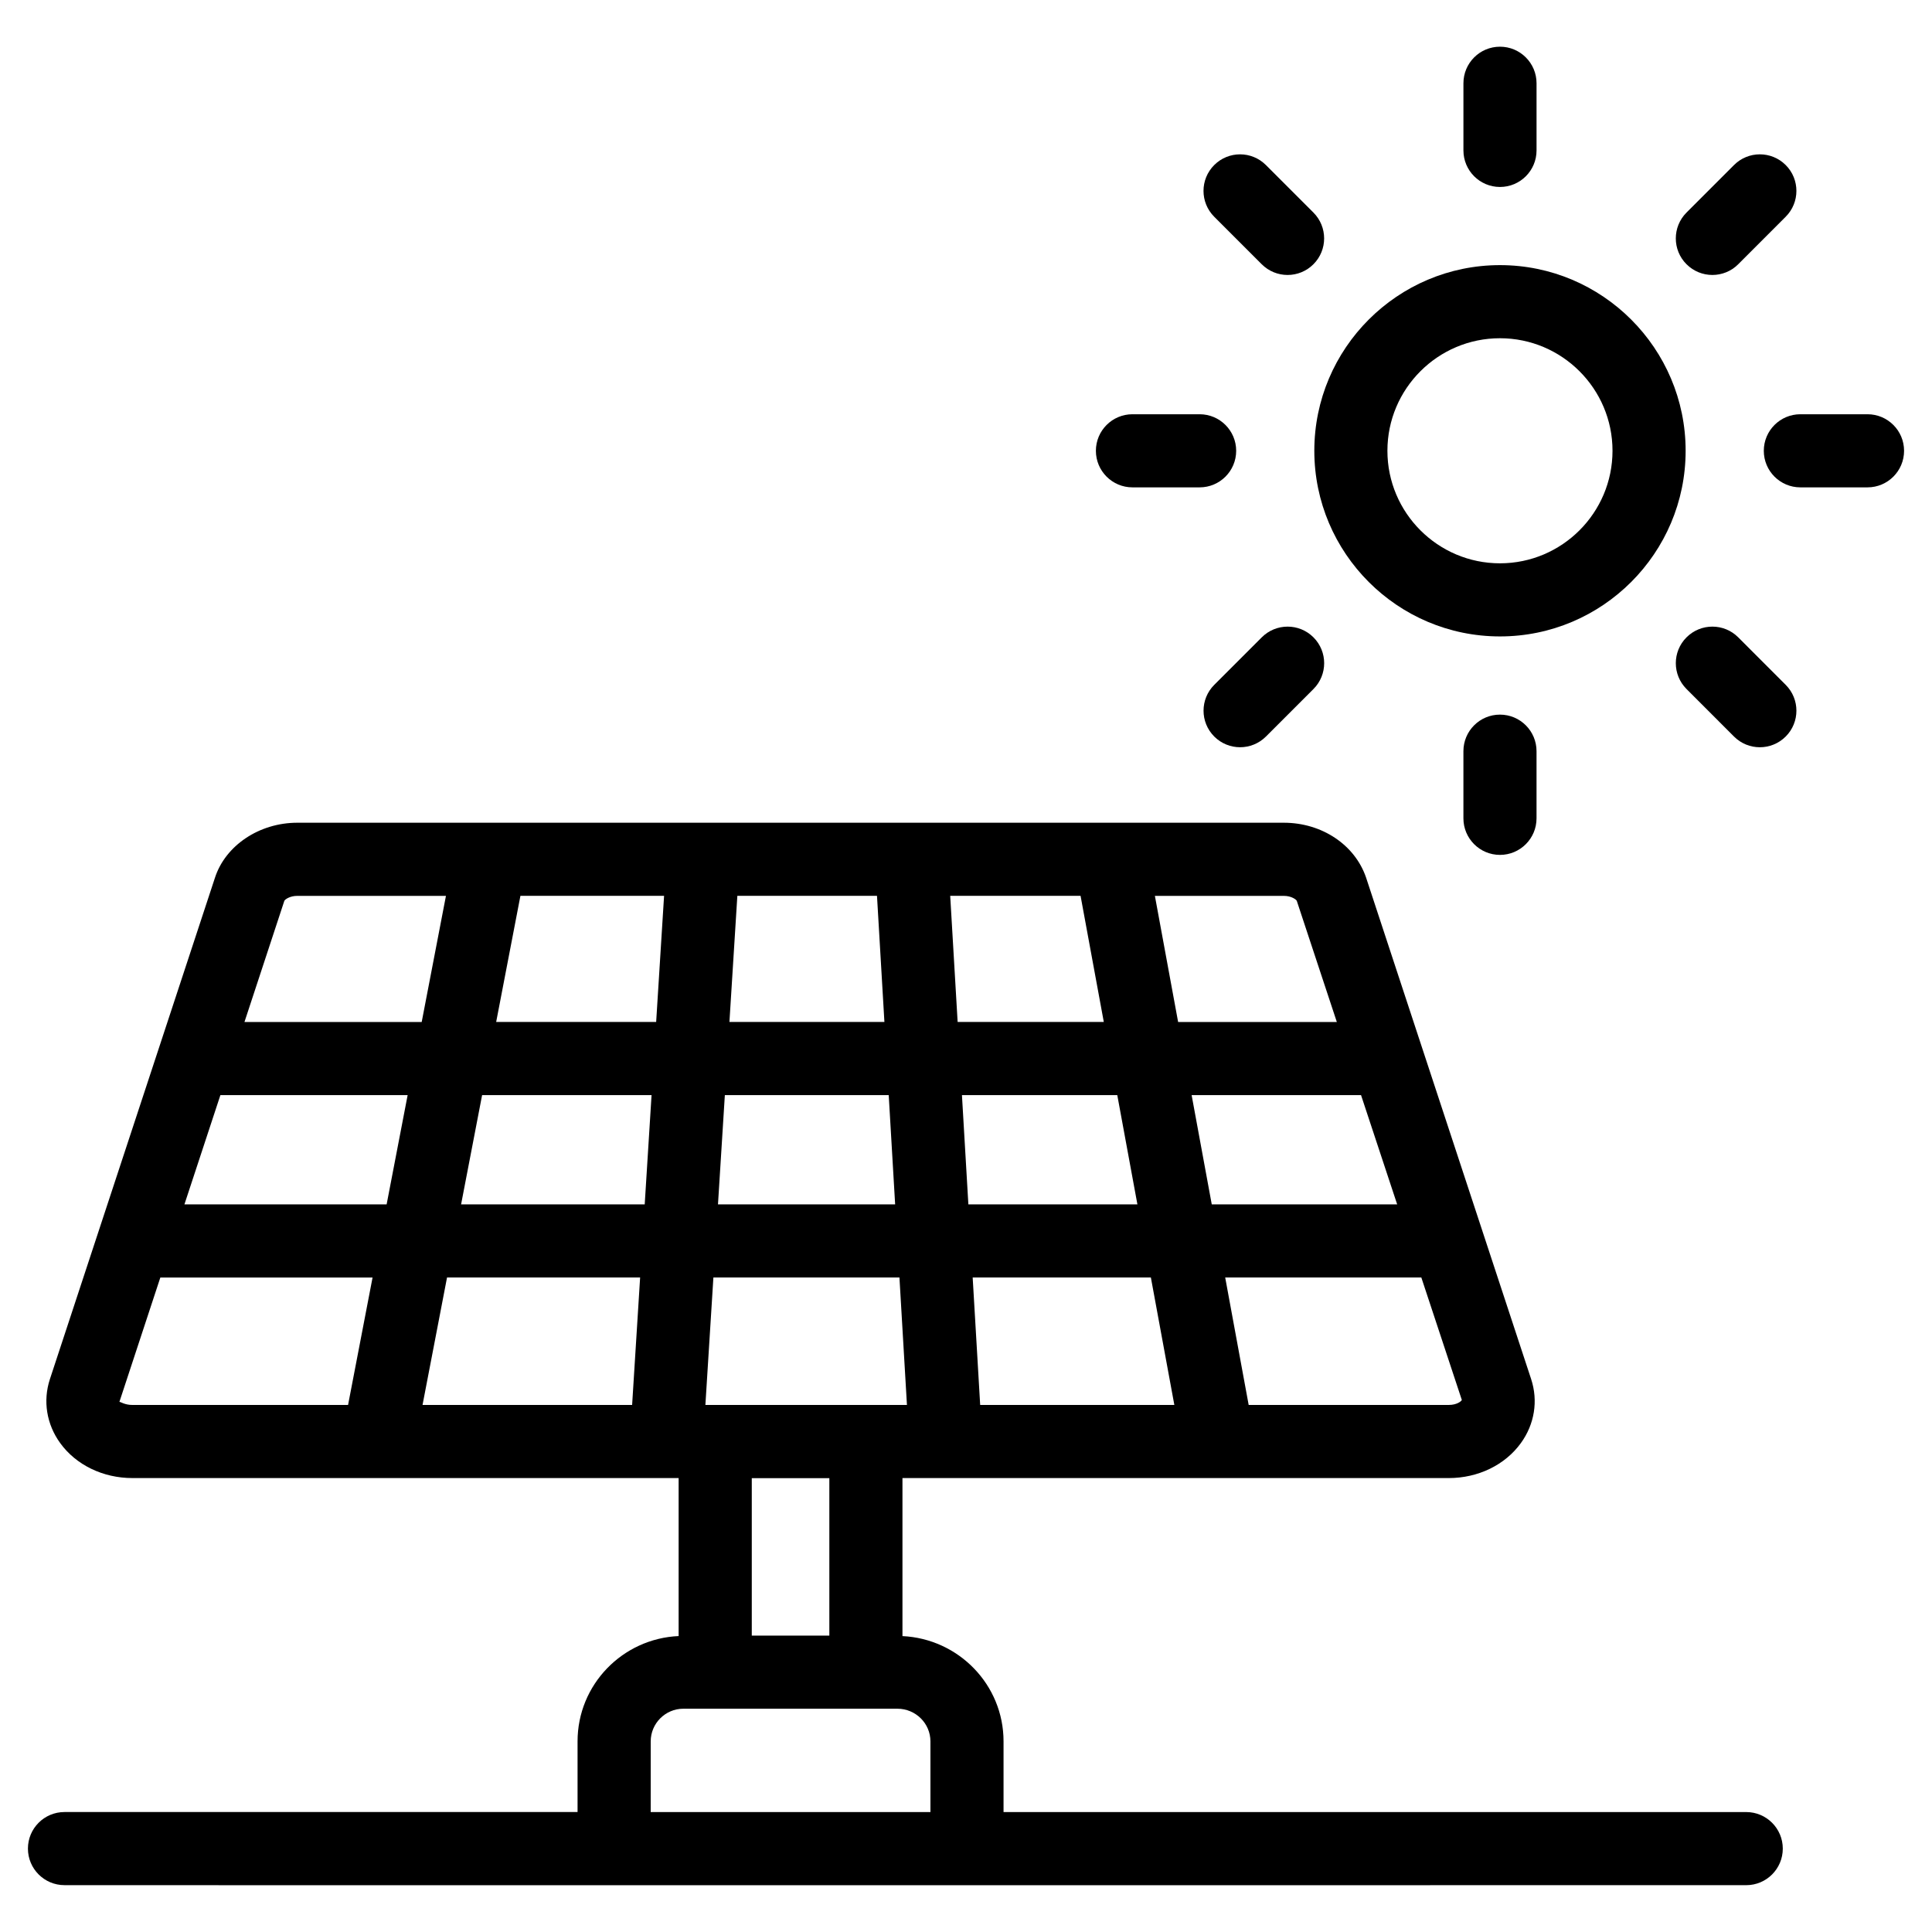
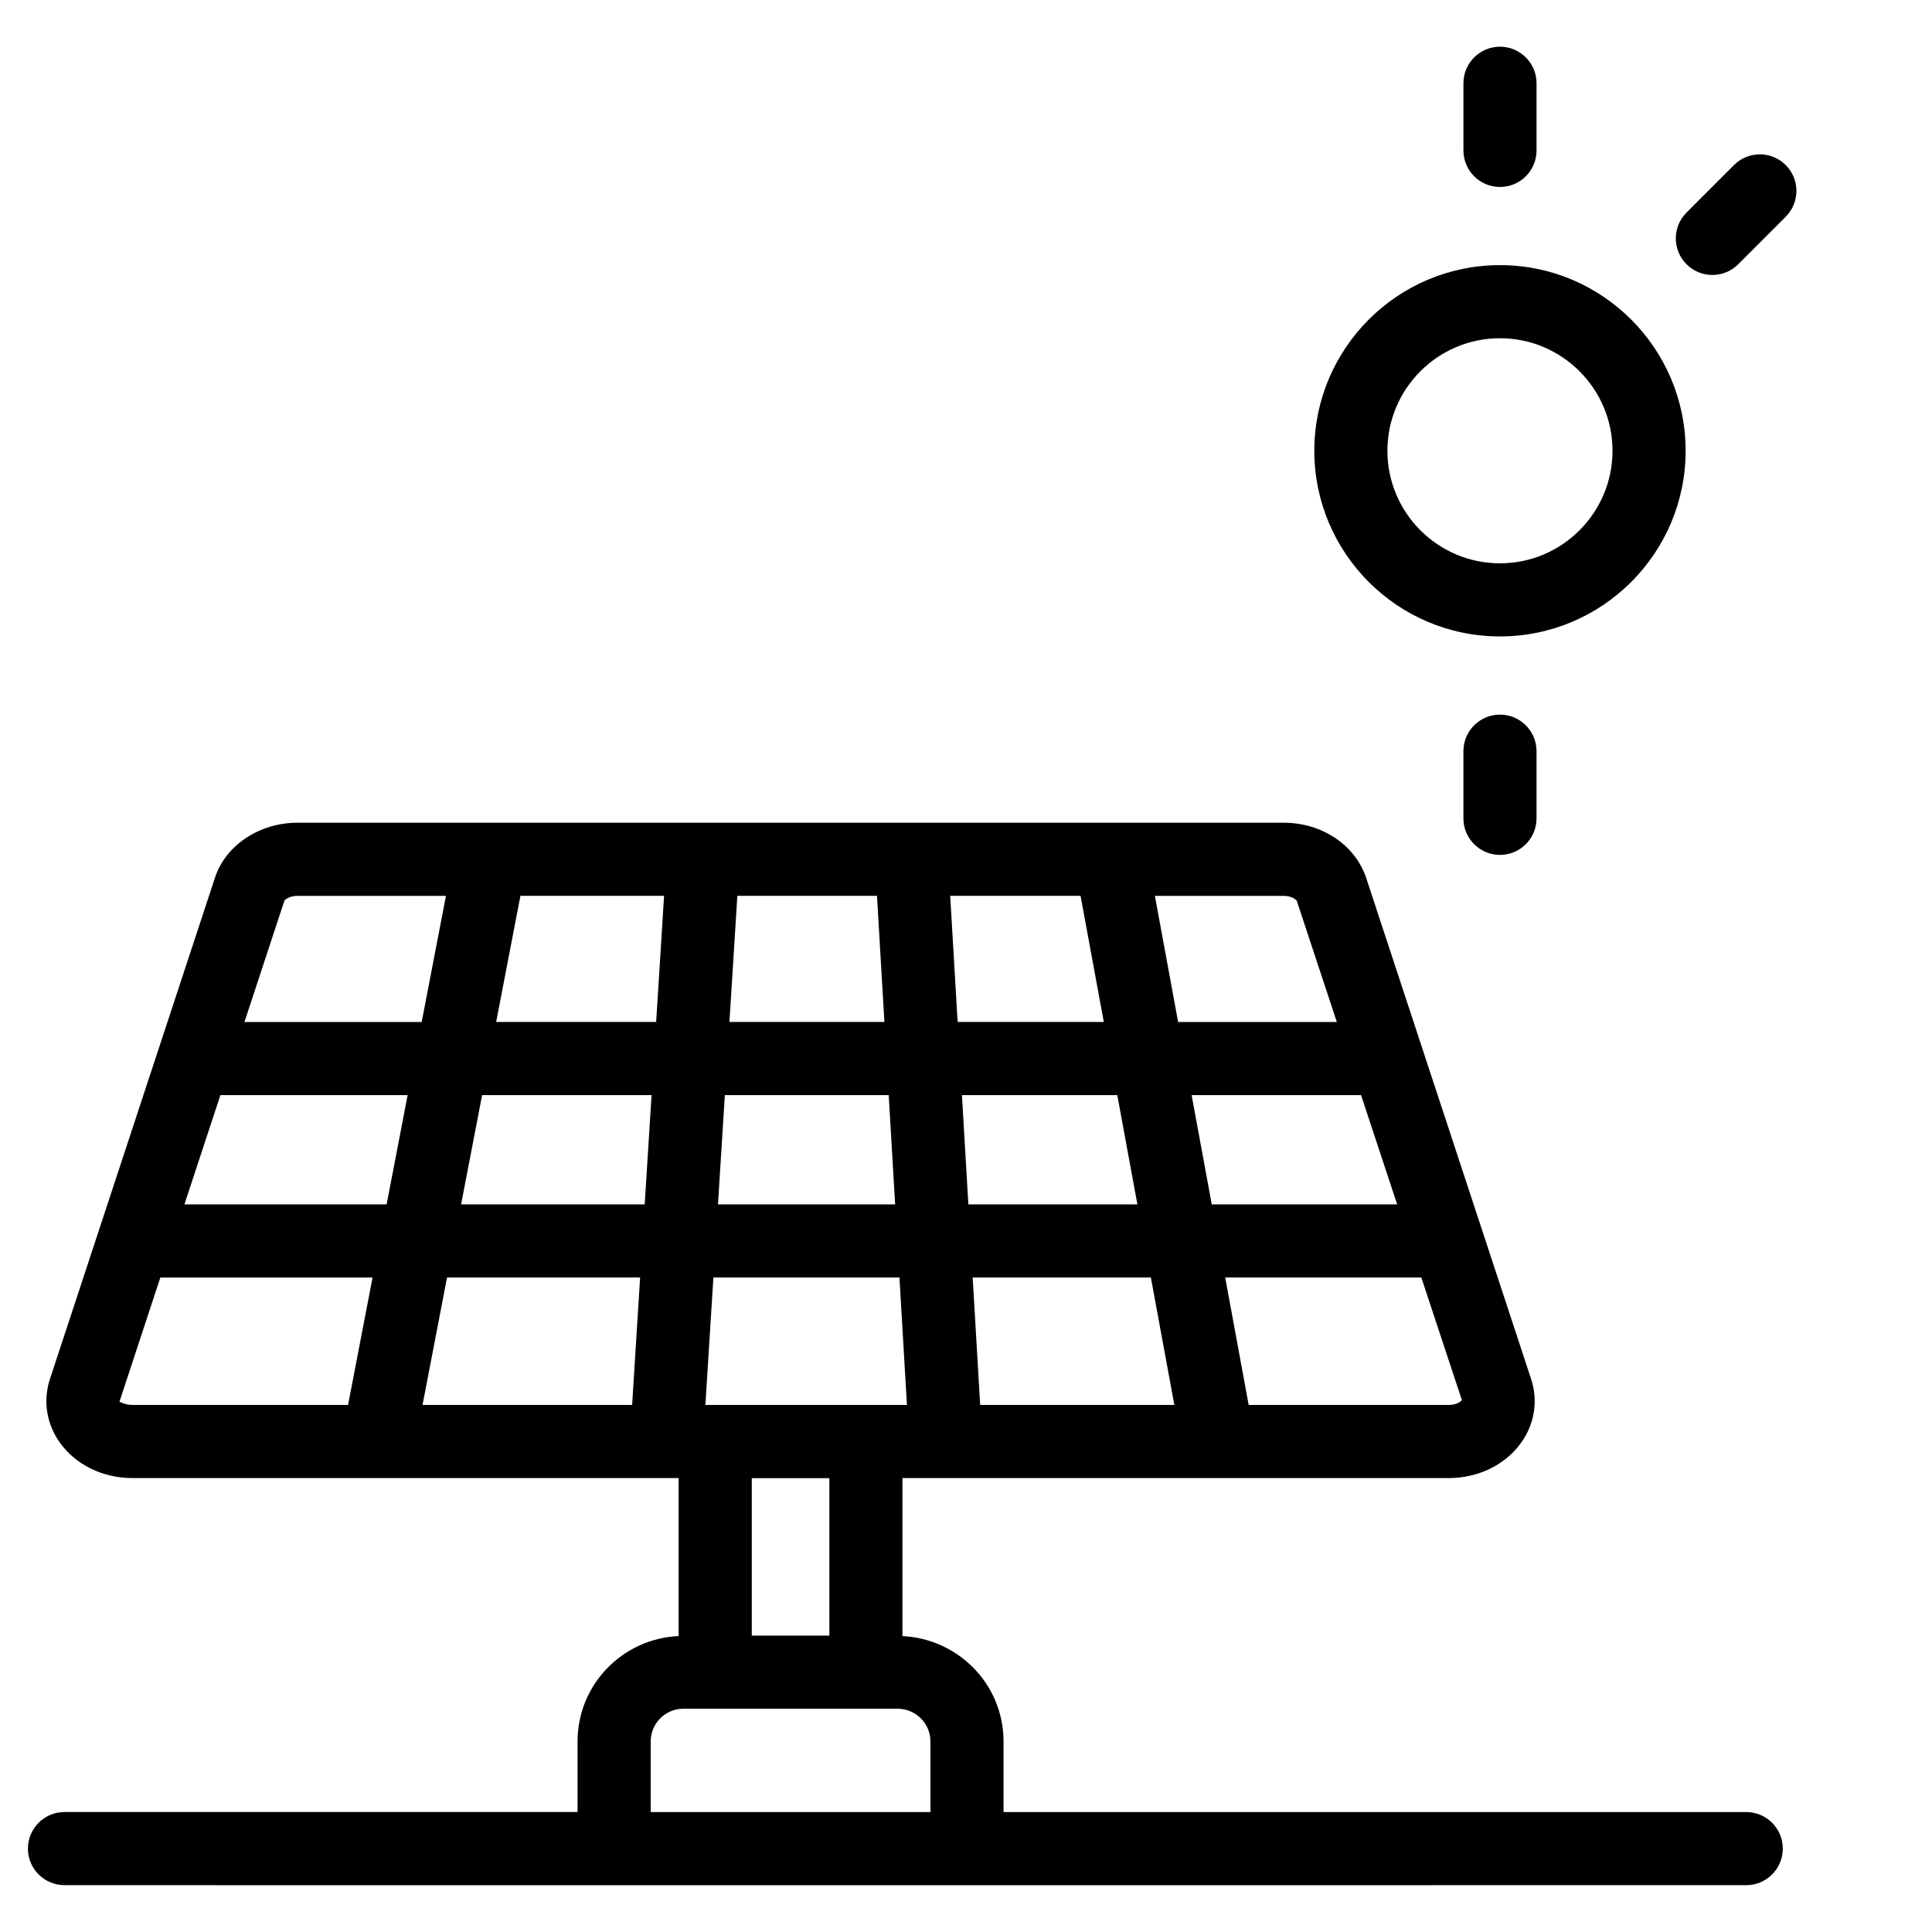
<svg xmlns="http://www.w3.org/2000/svg" fill="#000000" width="800px" height="800px" version="1.1" viewBox="144 144 512 512">
  <g>
    <path d="m606.77 643.59c5.352 0 9.688-4.34 9.688-9.688 0-5.352-4.34-9.688-9.688-9.688l-196.82-0.004v-18.73c0-15.004-11.91-27.188-26.789-27.898v-41.879h144.77c7.773 0 14.918-3.465 19.117-9.27 3.629-5.004 4.617-11.188 2.719-16.961l-43.738-132.89c-2.957-8.703-11.723-14.551-21.809-14.551h-261.43c-10.102 0-19.09 6.051-21.844 14.641l-43.719 132.81c-1.891 5.766-0.898 11.949 2.731 16.957 4.199 5.801 11.348 9.262 19.117 9.262h144.77v41.871c-14.871 0.668-26.785 12.875-26.785 27.906v18.73h-135.97c-5.352 0-9.688 4.34-9.688 9.688 0 5.352 4.34 9.688 9.688 9.688 38.016 0.059 439.64 0.004 445.68 0.004zm-404.36-209.38h49.621l-5.57 28.965h-53.586zm69.355 0h44.906l-1.816 28.965h-48.66zm242.5 28.965h-49.137l-5.336-28.965h44.895zm-68.84 0h-44.797l-1.703-28.965h41.164zm3.57 19.379 6.219 33.773-51.457-0.004-1.988-33.773zm-67.773-19.379h-46.949l1.82-28.965h43.426zm16.562-48.344-1.969-33.422h34.547l6.156 33.422zm-19.406 0h-41.07l2.098-33.422h37.008zm-60.488 0h-42.398l6.426-33.422h38.07zm-4.25 67.723-2.121 33.773h-55.543l6.492-33.773zm19.418 0h49.305l1.988 33.773h-53.414zm194.88 33.77h-53.027l-6.219-33.773h51.977l10.734 32.461c-0.176 0.355-1.316 1.312-3.465 1.312zm-40.277-133.59 10.613 32.102h-42.059l-6.156-33.422h34.164c2.059 0 3.316 1.008 3.438 1.32zm-264.87-1.32h39.391l-6.426 33.422h-46.969l10.57-32.117c0.203-0.383 1.48-1.305 3.434-1.305zm-47.094 134.1c-0.023 0-0.043 0.004-0.059 0.02l10.855-32.977h56.242l-6.492 33.773-57.164-0.004c-1.977 0-3.098-0.812-3.383-0.812zm188.09 61.938h-20.555v-41.727h20.555zm-47.34 28.031c0-4.773 3.883-8.656 8.656-8.656h56.723c4.824 0 8.75 3.883 8.75 8.656v18.73h-74.133z" />
    <path d="m590.71 263.46c0-27.133-22.074-49.199-49.203-49.199-27.133 0-49.199 22.07-49.199 49.199 0 27.133 22.07 49.199 49.199 49.199 27.129 0 49.203-22.066 49.203-49.199zm-49.207 29.824c-16.445 0-29.824-13.379-29.824-29.824 0-16.445 13.379-29.824 29.824-29.824 16.449 0 29.828 13.379 29.828 29.824 0 16.445-13.379 29.824-29.828 29.824z" />
    <path d="m551.2 183.86v-17.797c0-5.352-4.34-9.688-9.688-9.688-5.352 0-9.688 4.34-9.688 9.688v17.797c0 5.352 4.34 9.688 9.688 9.688 5.352 0.004 9.688-4.336 9.688-9.688z" />
    <path d="m531.82 343.07v17.797c0 5.352 4.34 9.688 9.688 9.688 5.352 0 9.688-4.34 9.688-9.688v-17.797c0-5.352-4.34-9.688-9.688-9.688-5.352-0.004-9.688 4.336-9.688 9.688z" />
    <path d="m617.23 187.74c-3.785-3.785-9.926-3.785-13.699 0l-12.586 12.59c-3.785 3.785-3.785 9.922 0 13.699 3.781 3.781 9.922 3.789 13.699 0l12.582-12.59c3.785-3.781 3.785-9.918 0.004-13.699z" />
-     <path d="m479.49 339.19 12.59-12.59c3.785-3.785 3.785-9.914 0-13.699-3.785-3.785-9.914-3.785-13.699 0l-12.59 12.59c-3.785 3.785-3.785 9.914 0 13.699 3.781 3.781 9.914 3.781 13.699 0z" />
-     <path d="m638.91 253.78h-17.797c-5.352 0-9.688 4.34-9.688 9.688 0 5.352 4.34 9.688 9.688 9.688h17.797c5.352 0 9.688-4.34 9.688-9.688 0-5.352-4.336-9.688-9.688-9.688z" />
-     <path d="m444.11 253.78c-5.352 0-9.688 4.34-9.688 9.688 0 5.352 4.34 9.688 9.688 9.688h17.801c5.352 0 9.688-4.34 9.688-9.688 0-5.352-4.34-9.688-9.688-9.688z" />
-     <path d="m603.53 339.19c3.773 3.785 9.914 3.785 13.699 0 3.785-3.781 3.785-9.914 0-13.699l-12.582-12.59c-3.773-3.785-9.914-3.785-13.699 0-3.785 3.781-3.785 9.914 0 13.699z" />
-     <path d="m492.07 214.03c3.785-3.785 3.785-9.914 0-13.699l-12.59-12.59c-3.785-3.785-9.914-3.785-13.699 0-3.785 3.785-3.785 9.914 0 13.699l12.59 12.59c3.785 3.785 9.918 3.785 13.699 0z" />
  </g>
</svg>